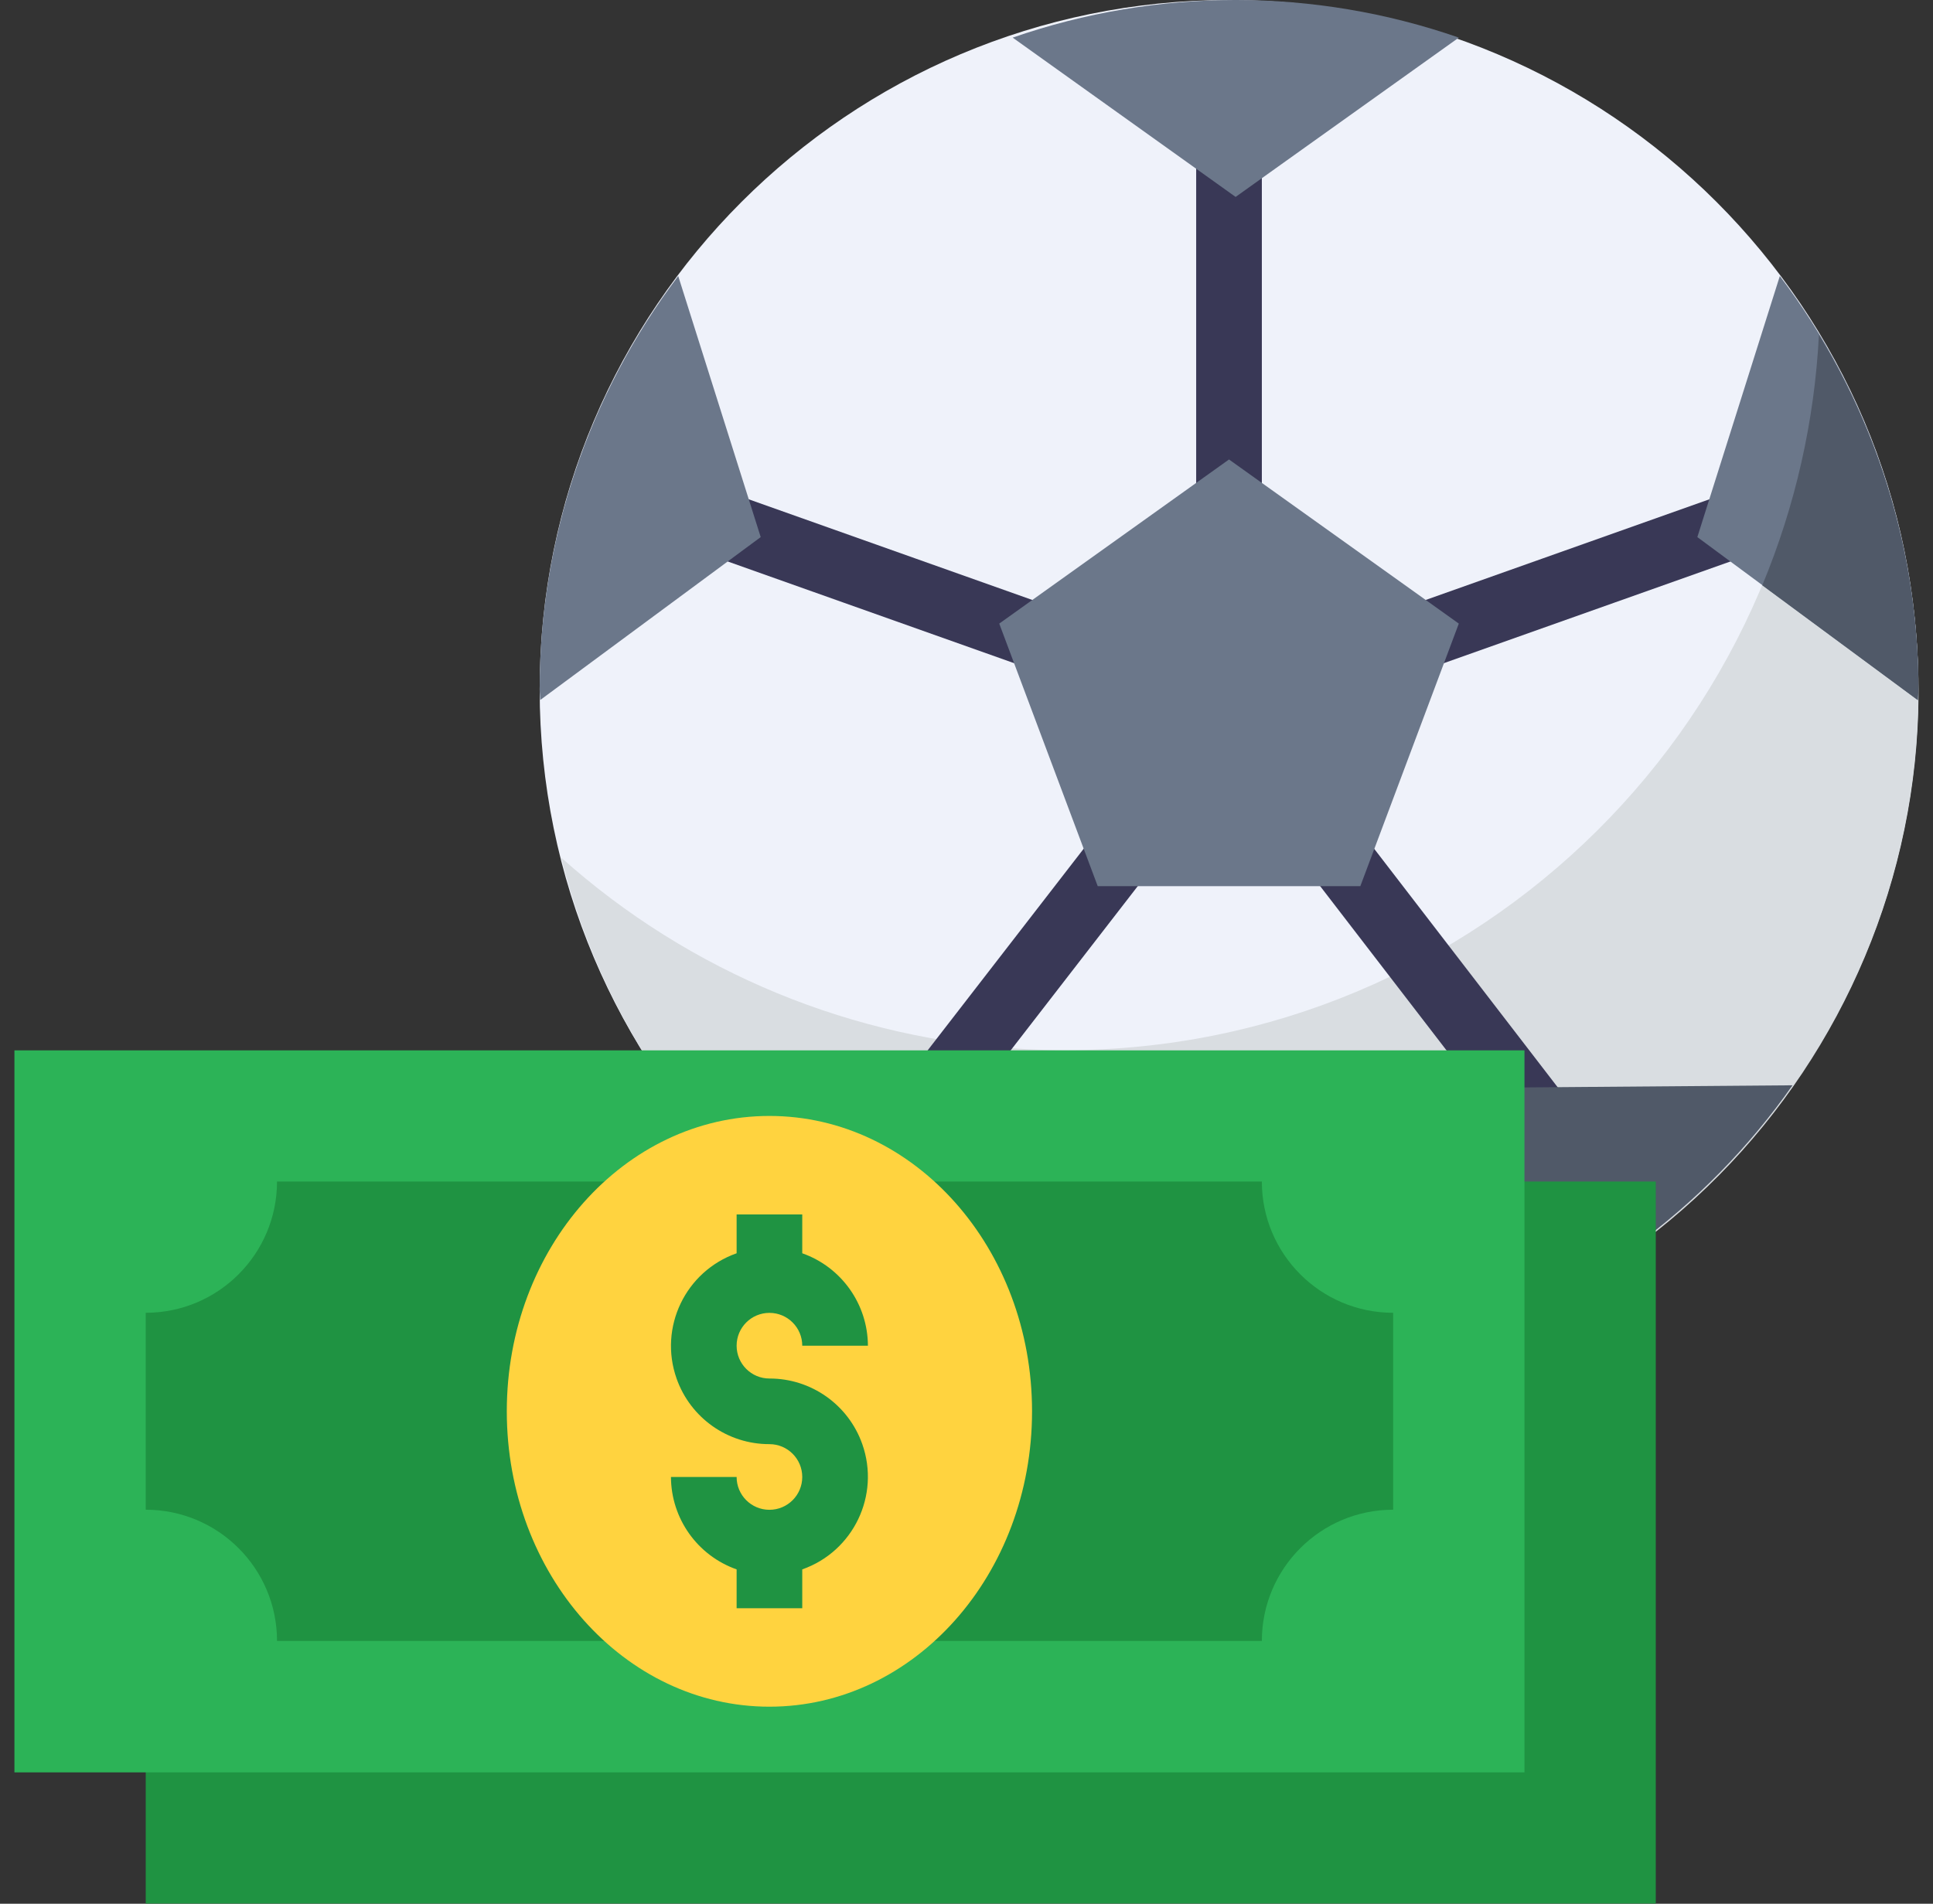
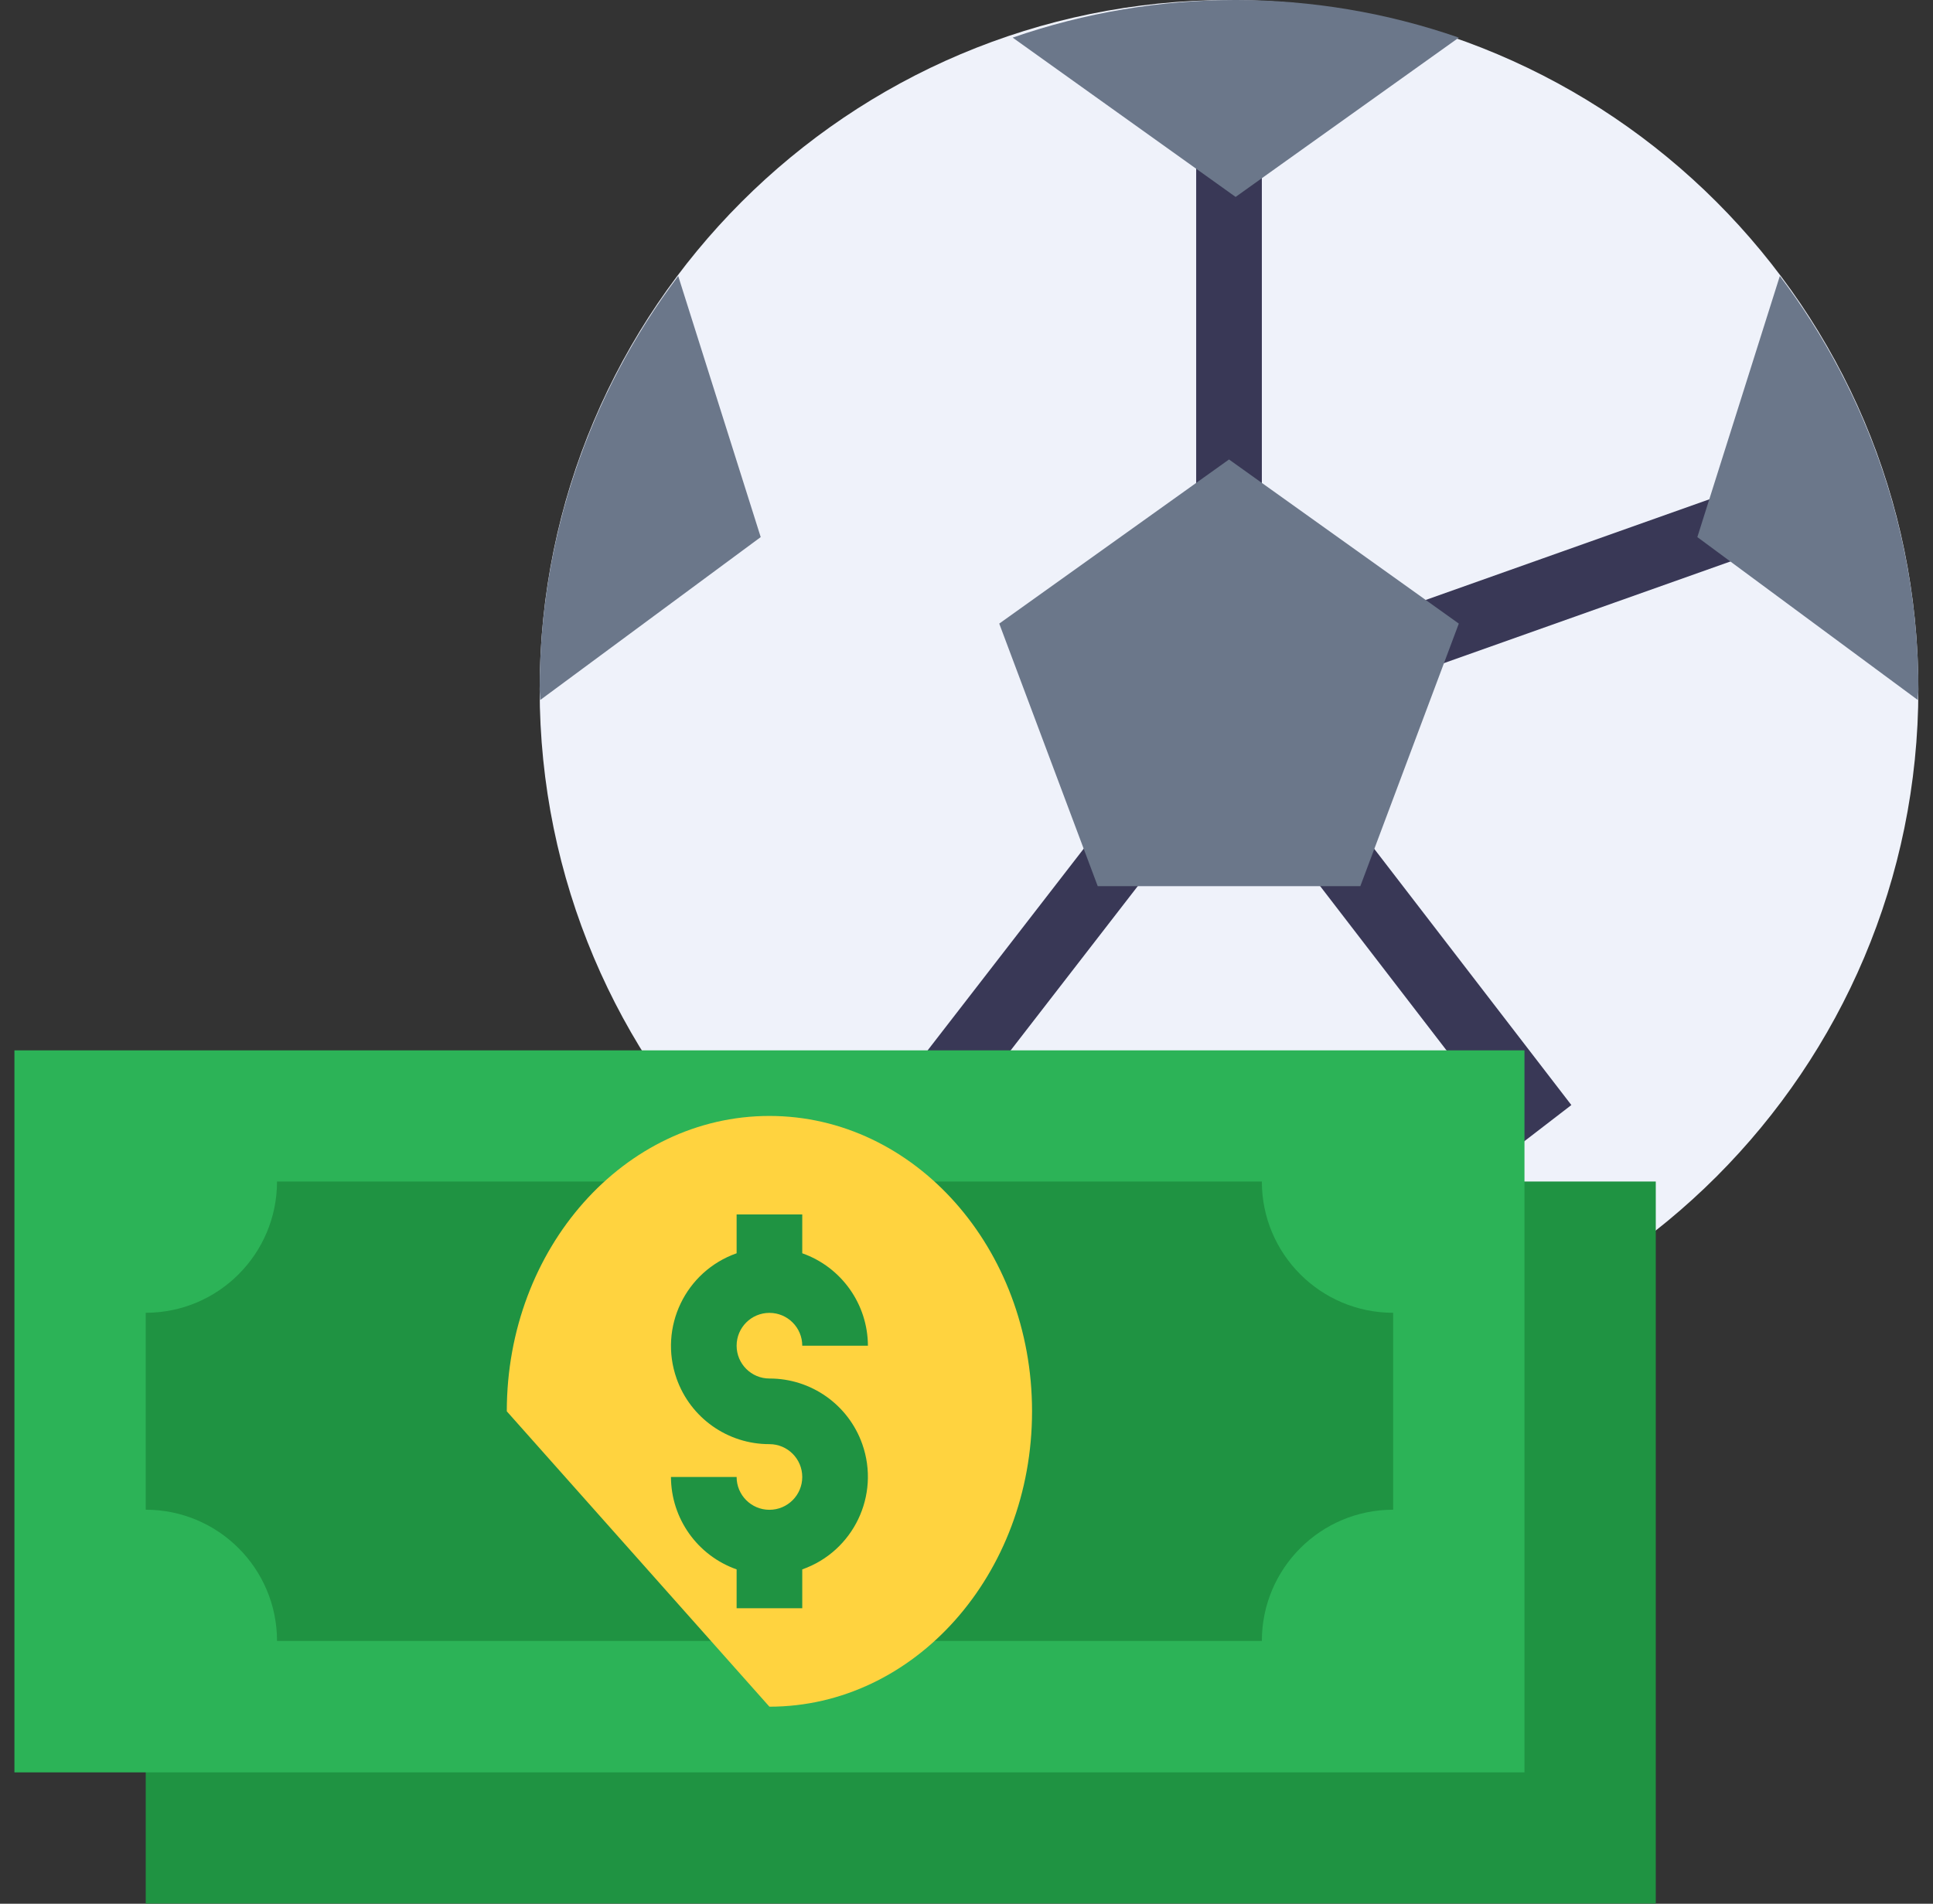
<svg xmlns="http://www.w3.org/2000/svg" width="67" height="66" viewBox="0 0 67 66" fill="none">
  <rect x="0" y="0" width="67" height="66" fill="#333333" stroke="none" />
  <g clip-path="url(#clip0_1661_4021)">
    <path d="M42.599 47.788C55.796 47.788 66.493 37.091 66.493 23.894C66.493 10.698 55.796 0 42.599 0C29.403 0 18.705 10.698 18.705 23.894C18.705 37.091 29.403 47.788 42.599 47.788Z" fill="#EFF2FA" />
-     <path d="M63.045 11.578C62.304 26.012 50.002 37.113 35.568 36.372C29.596 36.065 23.908 33.722 19.453 29.733C22.653 42.526 35.618 50.302 48.411 47.102C61.204 43.902 68.98 30.937 65.78 18.144C65.201 15.831 64.28 13.618 63.045 11.578Z" fill="#D9DDE1" />
    <path d="M41.461 5.695H43.737V17.073H41.461V5.695Z" fill="#393856" />
-     <path d="M24.957 19.371L25.718 17.227L36.044 20.893L35.282 23.038L24.957 19.371Z" fill="#393856" />
    <path d="M31.133 37.733L37.69 29.258L39.49 30.651L32.933 39.126L31.133 37.733Z" fill="#393856" />
    <path d="M45.315 30.145L47.117 28.758L54.465 38.31L52.663 39.697L45.315 30.145Z" fill="#393856" />
    <path d="M49.156 20.892L59.482 17.227L60.244 19.371L49.917 23.036L49.156 20.892Z" fill="#393856" />
    <path d="M42.599 15.929L34.635 21.619L38.048 30.721H47.151L50.564 21.619L42.599 15.929Z" fill="#6B778A" />
    <path d="M35.1 1.304L42.828 6.827L50.565 1.304C45.556 -0.435 40.108 -0.435 35.1 1.304Z" fill="#6B778A" />
    <path d="M23.508 9.57C20.39 13.695 18.704 18.724 18.705 23.894C18.705 24.021 18.722 24.142 18.724 24.269L26.367 18.62L23.508 9.57Z" fill="#6B778A" />
    <path d="M32.568 37.701L23.064 37.625C26.111 41.966 30.514 45.171 35.581 46.737L32.568 37.701Z" fill="#6B778A" />
-     <path d="M49.615 46.737C54.682 45.171 59.085 41.966 62.131 37.625L52.628 37.701L49.615 46.737Z" fill="#505968" />
    <path d="M5.051 40.961H57.391V65.993H5.051V40.961Z" fill="#1F9342" />
    <path d="M0.5 36.414H52.84V61.446H0.5V36.414Z" fill="#2CB357" />
    <path d="M43.737 40.961H9.602C9.602 43.474 7.564 45.512 5.051 45.512V52.339C7.564 52.339 9.602 54.377 9.602 56.89H43.737C43.737 54.377 45.774 52.339 48.288 52.339V45.512C45.774 45.512 43.737 43.474 43.737 40.961Z" fill="#1F9342" />
-     <path d="M26.669 59.168C31.696 59.168 35.772 54.584 35.772 48.928C35.772 43.272 31.696 38.688 26.669 38.688C21.642 38.688 17.566 43.272 17.566 48.928C17.566 54.584 21.642 59.168 26.669 59.168Z" fill="#FFD33F" />
+     <path d="M26.669 59.168C31.696 59.168 35.772 54.584 35.772 48.928C35.772 43.272 31.696 38.688 26.669 38.688C21.642 38.688 17.566 43.272 17.566 48.928Z" fill="#FFD33F" />
    <path d="M26.669 47.791C26.041 47.791 25.532 47.281 25.532 46.653C25.532 46.025 26.041 45.515 26.669 45.515C27.298 45.515 27.807 46.025 27.807 46.653H30.083C30.077 45.212 29.166 43.929 27.807 43.449V42.102H25.532V43.449C23.758 44.074 22.826 46.018 23.451 47.792C23.932 49.157 25.222 50.069 26.669 50.066C27.298 50.066 27.807 50.576 27.807 51.204C27.807 51.833 27.298 52.342 26.669 52.342C26.041 52.342 25.532 51.833 25.532 51.204H23.256C23.262 52.645 24.172 53.928 25.532 54.408V55.755H27.807V54.408C29.581 53.783 30.513 51.839 29.888 50.065C29.407 48.7 28.116 47.788 26.669 47.791Z" fill="#1F9342" />
    <path d="M58.832 18.62L66.475 24.269C66.475 24.142 66.494 24.021 66.494 23.894C66.495 18.724 64.809 13.695 61.691 9.57L58.832 18.62Z" fill="#6B778A" />
-     <path d="M63.046 11.609C62.894 14.595 62.23 17.532 61.082 20.292L66.475 24.274C66.475 24.148 66.495 24.026 66.495 23.9C66.493 19.565 65.299 15.313 63.046 11.609Z" fill="#505968" />
  </g>
  <defs>
    <clipPath id="clip0_1661_4021">
      <rect width="66" height="66" fill="white" transform="translate(0.5)" />
    </clipPath>
  </defs>
</svg>